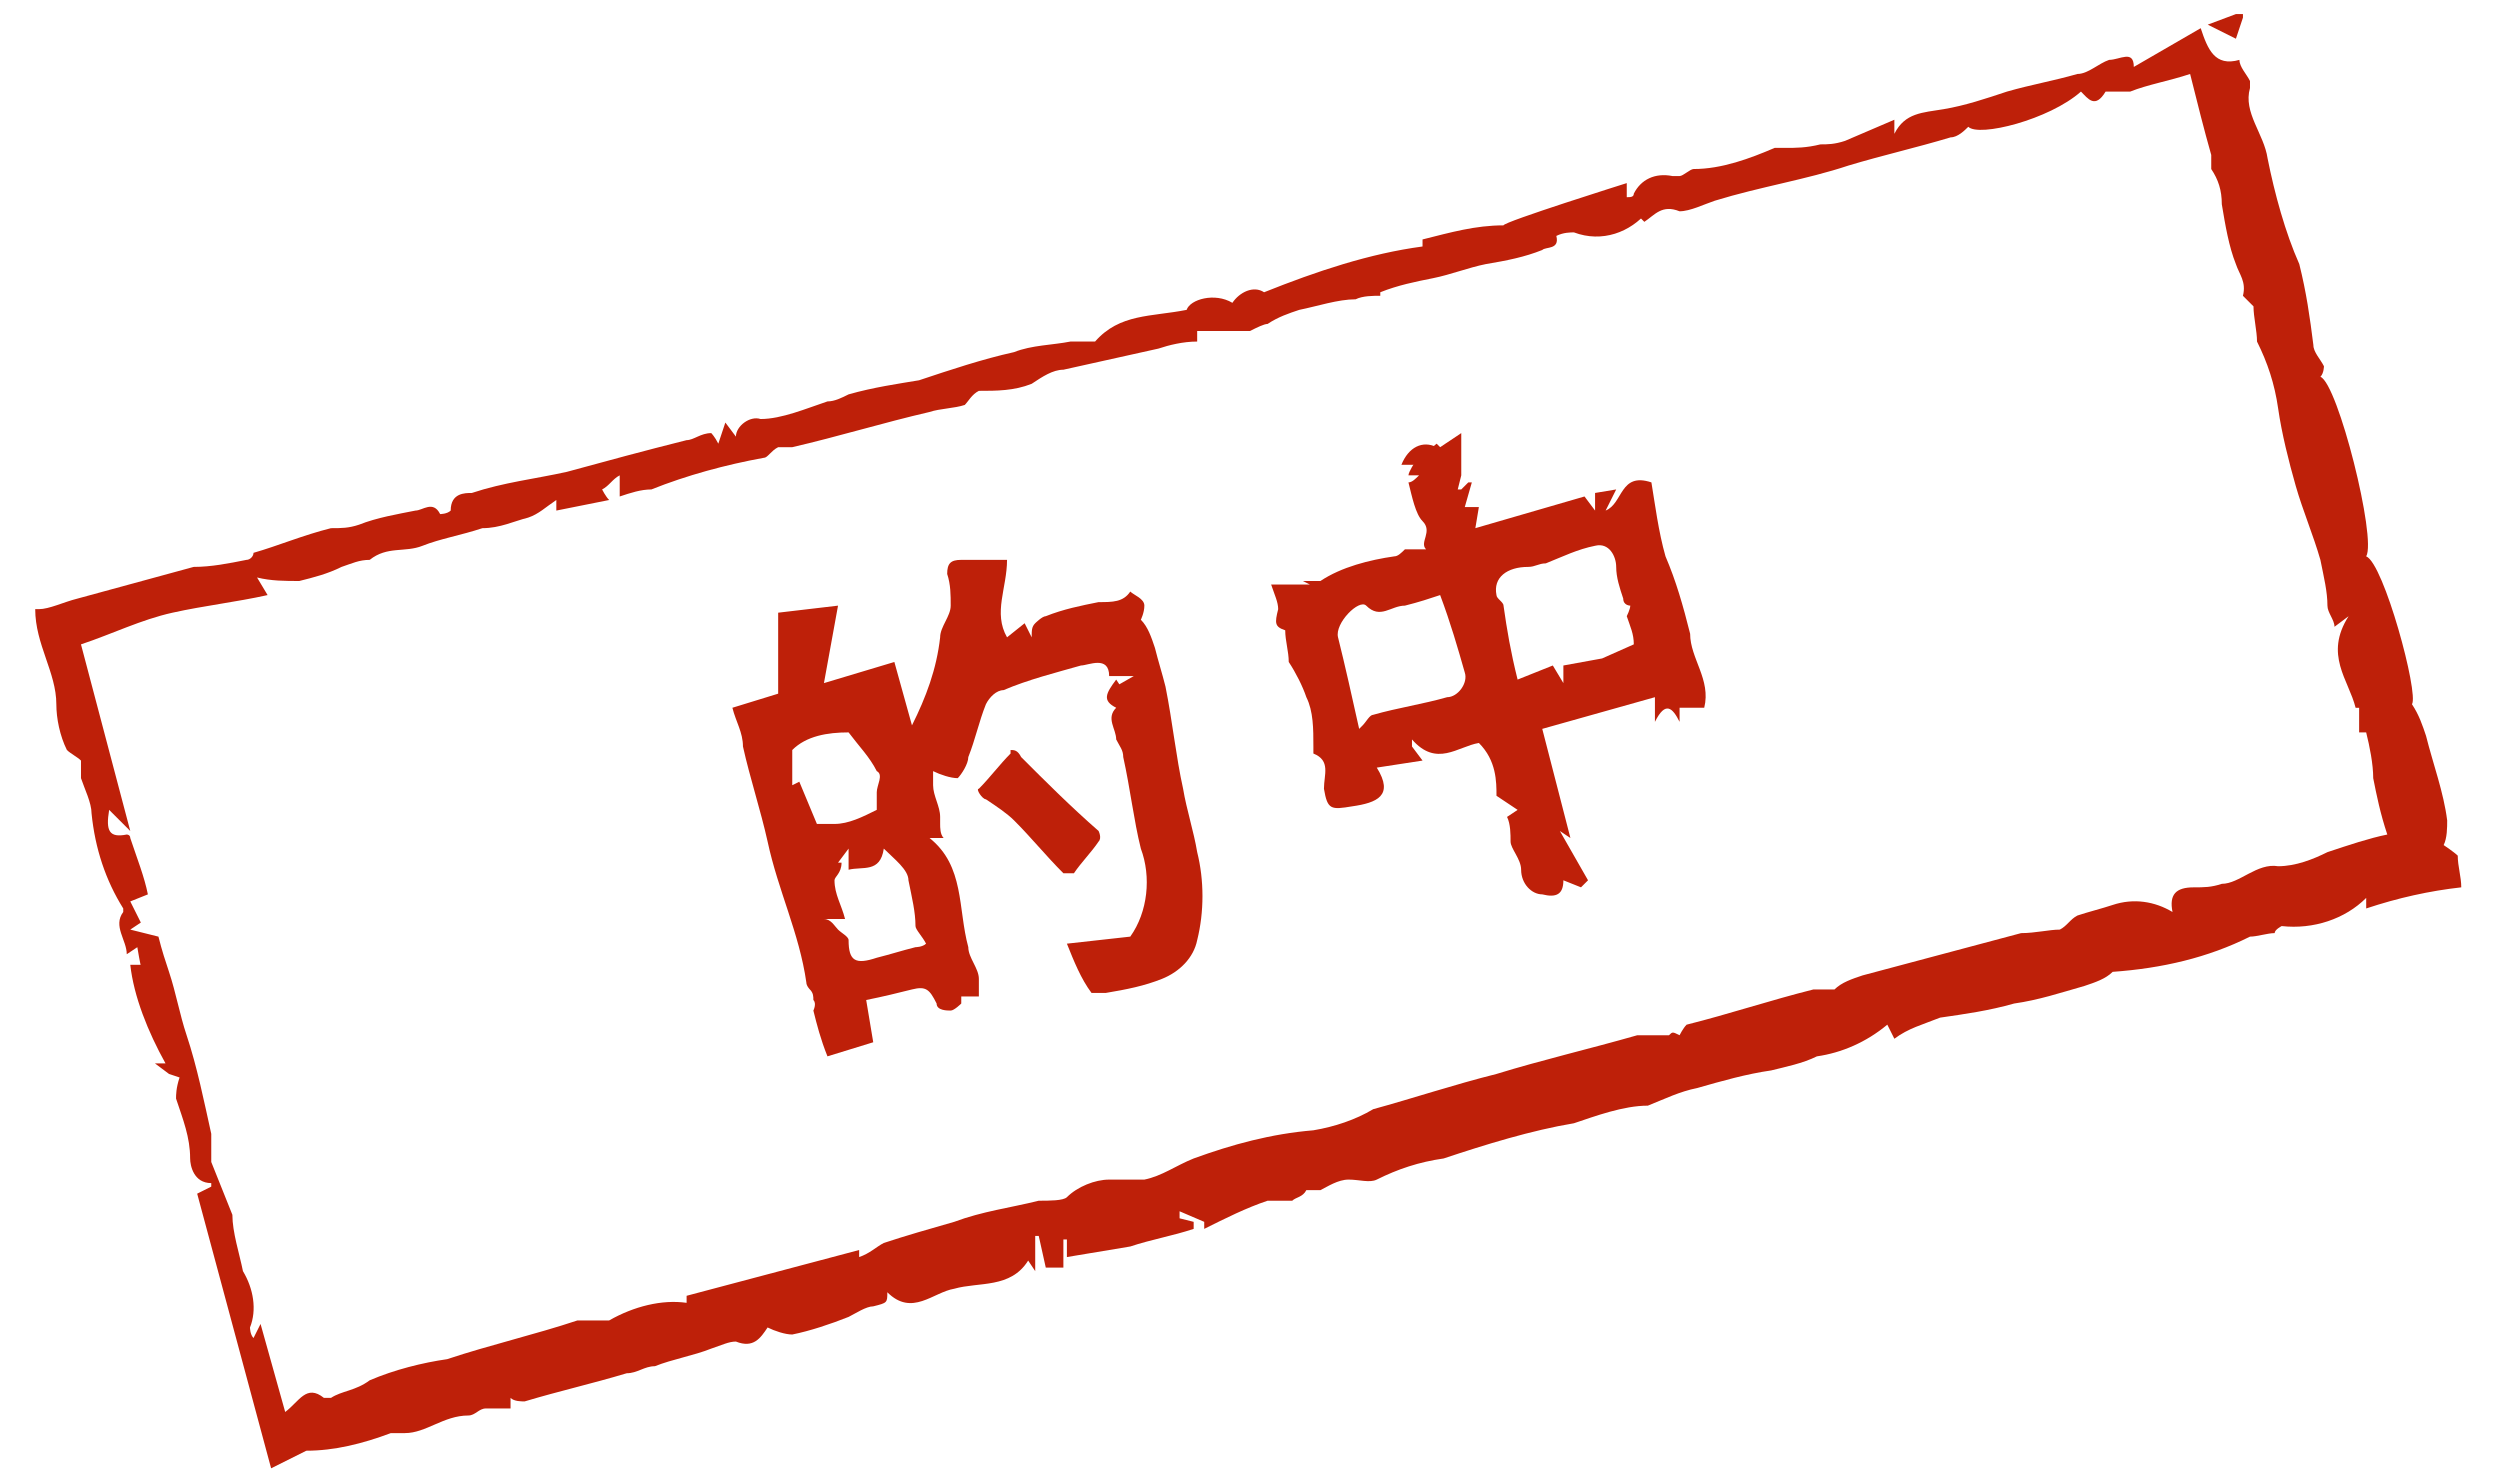
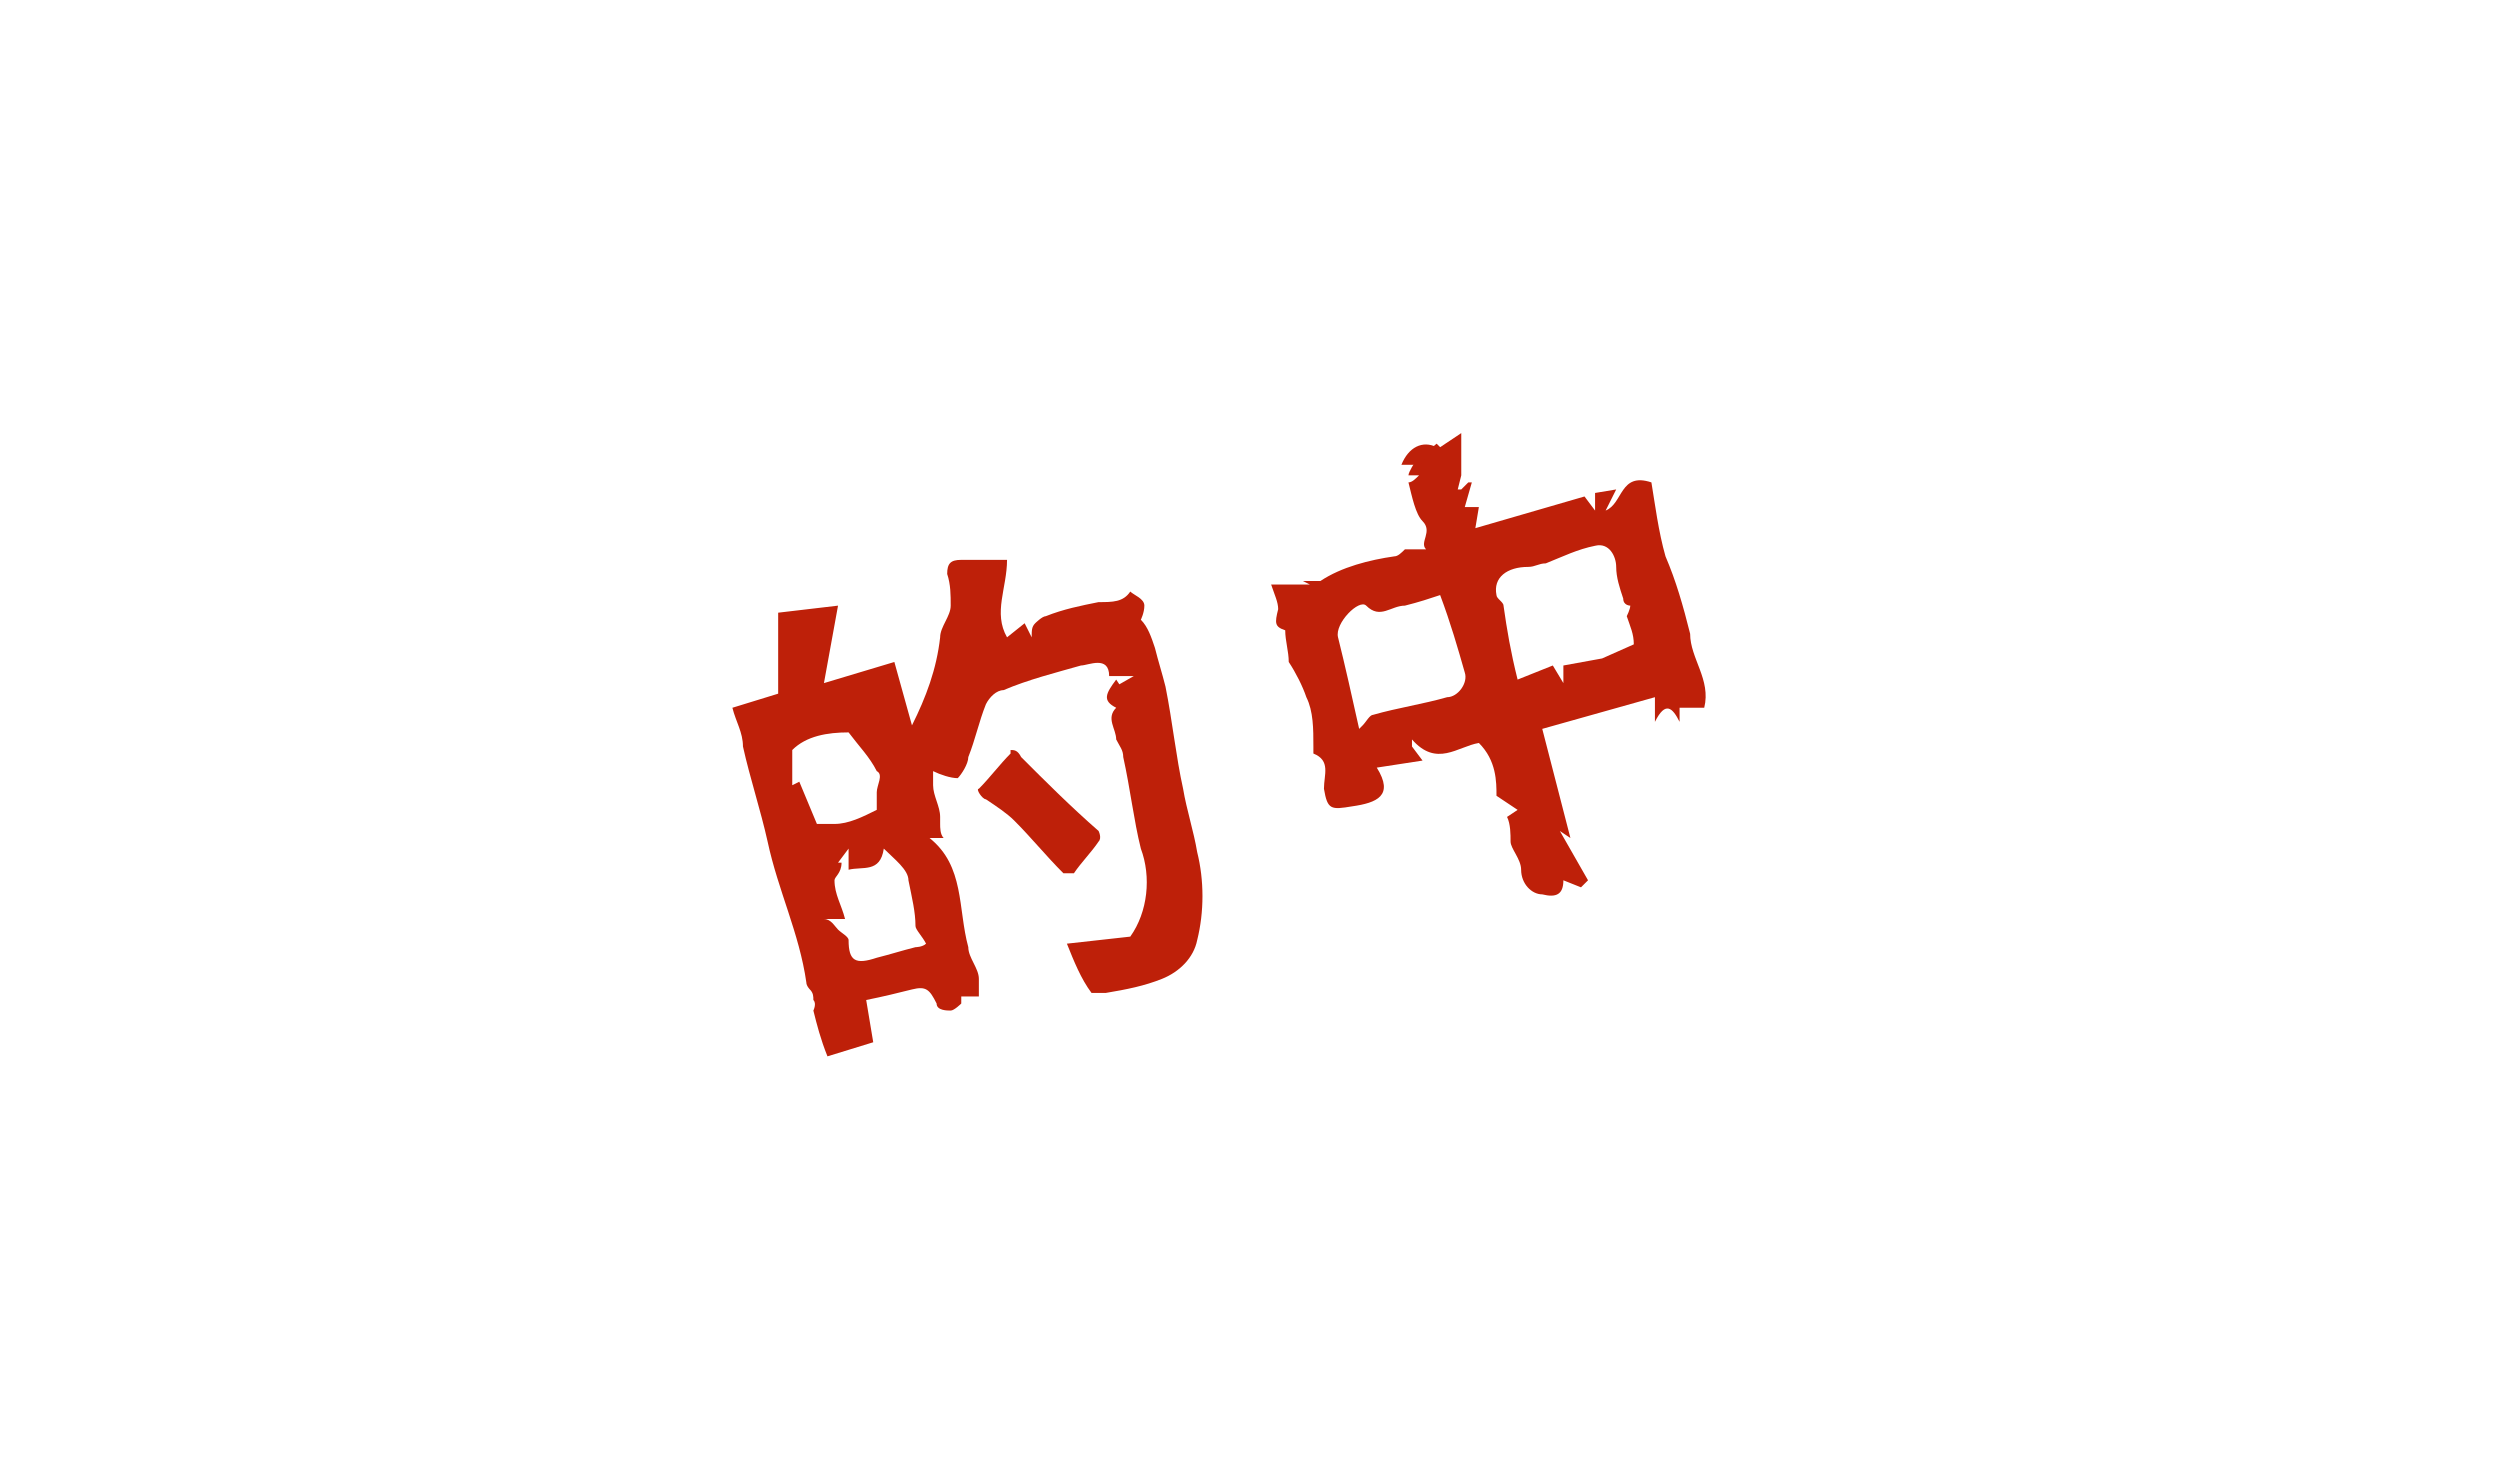
<svg xmlns="http://www.w3.org/2000/svg" id="_レイヤー_1" data-name="レイヤー 1" version="1.1" viewBox="0 0 71 41.9">
  <defs>
    <style>
      .cls-1 {
        fill: #be2009;
        stroke-width: 0px;
      }
    </style>
  </defs>
-   <path class="cls-1" d="M4.8,30.5l-.4-.3h.3c-.5-.9-.9-1.9-1-2.8h.3c0,.1-.1-.5-.1-.5l-.3.2c0-.4-.4-.8-.1-1.2,0,0,0,0,0-.1-.5-.8-.8-1.7-.9-2.7,0-.3-.2-.7-.3-1,0-.2,0-.3,0-.5-.1-.1-.3-.2-.4-.3-.2-.4-.3-.9-.3-1.3,0-.9-.6-1.7-.6-2.7h.1c.3,0,.7-.2,1.1-.3,1.1-.3,2.2-.6,3.3-.9.5,0,1-.1,1.5-.2.1,0,.2-.1.2-.2.7-.2,1.4-.5,2.2-.7.3,0,.5,0,.8-.1.5-.2,1.1-.3,1.6-.4.2,0,.5-.3.7.1,0,0,.2,0,.3-.1,0-.5.4-.5.6-.5.9-.3,1.8-.4,2.7-.6,1.1-.3,2.2-.6,3.4-.9.2,0,.4-.2.7-.2,0,0,.1.1.2.3l.2-.6.3.4c0-.3.4-.6.7-.5,0,0,0,0,0,0,.6,0,1.3-.3,1.9-.5.2,0,.4-.1.6-.2.7-.2,1.4-.3,2-.4.9-.3,1.8-.6,2.7-.8.5-.2,1.1-.2,1.6-.3h.7c0-.1,0,0,0,0,.7-.8,1.6-.7,2.6-.9.1-.3.8-.5,1.3-.2.2-.3.6-.5.9-.3,0,0,0,0,0,0,1.5-.6,3-1.1,4.5-1.3,0,0,0-.2,0-.2.8-.2,1.5-.4,2.3-.4h0c0-.1,3.5-1.2,3.5-1.2v.4c.1,0,.2,0,.2-.1.2-.4.6-.6,1.1-.5,0,0,.1,0,.2,0,.1,0,.3-.2.4-.2.8,0,1.6-.3,2.3-.6,0,0,.2,0,.3,0,.3,0,.6,0,1-.1.2,0,.4,0,.7-.1l1.4-.6v.4c.3-.6.8-.6,1.4-.7.6-.1,1.2-.3,1.8-.5.7-.2,1.3-.3,2-.5.3,0,.6-.3.9-.4.3,0,.7-.3.7.2l1.9-1.1c.2.6.4,1.1,1.1.9,0,.2.2.4.3.6,0,0,0,.1,0,.2-.2.7.4,1.3.5,2,.2,1,.5,2.1.9,3,.2.8.3,1.5.4,2.3,0,.2.2.4.3.6,0,0,0,.2-.1.3.5.2,1.6,4.6,1.3,5.1.5.2,1.5,3.9,1.3,4.2.2.3.3.6.4.9.2.8.5,1.6.6,2.4,0,.2,0,.5-.1.7,0,0,.3.2.4.3,0,.3.1.6.1.9-.9.1-1.8.3-2.7.6v-.3s0,0,0,0c-.6.6-1.5.9-2.4.8,0,0-.2.1-.2.2-.2,0-.5.1-.7.1-1.2.6-2.5.9-3.9,1-.2.2-.5.3-.8.4-.7.2-1.3.4-2,.5-.7.2-1.4.3-2.1.4-.5.2-.9.3-1.3.6l-.2-.4c-.6.5-1.3.8-2,.9-.4.2-.9.3-1.3.4-.7.1-1.4.3-2.1.5-.5.1-.9.3-1.4.5,0,0,0,0,0,0-.7,0-1.5.3-2.1.5-1.2.2-2.5.6-3.7,1-.7.1-1.3.3-1.9.6-.2.1-.5,0-.8,0-.3,0-.6.2-.8.3h-.4c-.1.2-.3.2-.4.3-.2,0-.4,0-.6,0,0,0-.1,0-.1,0-.6.2-1.2.5-1.8.8v-.2s-.7-.3-.7-.3v.2c0,0,.4.1.4.1v.2c-.6.2-1.2.3-1.8.5-.6.1-1.2.2-1.8.3v-.5s-.1,0-.1,0v.8s-.5,0-.5,0l-.2-.9h-.1s0,1,0,1l-.2-.3c-.5.8-1.4.6-2.1.8-.6.1-1.2.8-1.9.1,0,.3,0,.3-.4.4-.2,0-.5.2-.7.3-.5.2-1.1.4-1.6.5-.2,0-.5-.1-.7-.2-.2.3-.4.6-.9.4-.2,0-.4.1-.7.2-.5.2-1.1.3-1.6.5-.3,0-.5.2-.8.2-1,.3-1.9.5-2.9.8-.1,0-.3,0-.4-.1v.3c-.2,0-.5,0-.7,0-.2,0-.3.2-.5.2-.7,0-1.2.5-1.8.5-.1,0-.3,0-.4,0-.8.3-1.6.5-2.4.5l-1,.5-2.1-7.8.4-.2c0,0,0-.1,0-.1-.5,0-.6-.5-.6-.7,0-.6-.2-1.1-.4-1.7,0-.1,0-.3.1-.6h0ZM46.8,6c-.5.6-1.3.9-2.1.6-.1,0-.3,0-.5.1.1.4-.3.3-.4.4-.5.2-1,.3-1.6.4-.5.1-1,.3-1.5.4-.5.1-1,.2-1.5.4,0,0,0,.1,0,.1-.2,0-.5,0-.7.1-.5,0-1.1.2-1.6.3-.3.1-.6.2-.9.4-.1,0-.3.1-.5.2-.4,0-.8,0-1.3,0h-.2s0,.3,0,.3c-.4,0-.8.1-1.1.2-.9.2-1.8.4-2.7.6-.3,0-.6.2-.9.4-.5.2-1,.2-1.5.2-.2.1-.3.3-.4.4-.3.1-.7.1-1,.2-1.3.3-2.6.7-3.9,1-.1,0-.2,0-.4,0-.2.1-.3.3-.4.3-1.1.2-2.2.5-3.2.9-.3,0-.6.1-.9.2v-.6c-.2.1-.3.3-.5.4,0,0,.1.2.2.3l-1.5.3v-.3c-.3.2-.5.4-.8.5-.4.1-.8.3-1.3.3-.6.2-1.2.3-1.7.5-.5.2-1,0-1.5.4-.3,0-.5.1-.8.2-.4.2-.8.3-1.2.4-.4,0-.8,0-1.2-.1l.3.5c-.9.2-1.8.3-2.7.5s-1.7.6-2.6.9l1.4,5.3-.6-.6c-.1.6,0,.8.5.7,0,0,.1,0,.1.1.2.6.4,1.1.5,1.6l-.5.2.3.6-.3.2.8.2c.1.4.2.7.3,1,.2.6.3,1.2.5,1.8.3.9.5,1.9.7,2.8,0,.3,0,.6,0,.8.2.5.4,1,.6,1.5,0,.5.2,1.1.3,1.6.3.5.4,1.1.2,1.6,0,0,0,.2.1.3l.2-.4.7,2.5c.4-.3.6-.8,1.1-.4,0,0,.1,0,.2,0,.3-.2.7-.2,1.1-.5.7-.3,1.5-.5,2.2-.6,1.2-.4,2.5-.7,3.7-1.1.3,0,.6,0,.9,0,.7-.4,1.5-.6,2.2-.5v-.2s4.9-1.3,4.9-1.3v.2c.3-.1.5-.3.7-.4.6-.2,1.3-.4,2-.6.8-.3,1.6-.4,2.4-.6.3,0,.7,0,.8-.1.3-.3.8-.5,1.2-.5.3,0,.7,0,1,0,.5-.1.9-.4,1.4-.6,1.1-.4,2.2-.7,3.4-.8.6-.1,1.2-.3,1.7-.6,1.1-.3,2.3-.7,3.5-1,1.3-.4,2.6-.7,4-1.1.2,0,.4,0,.6,0,.1,0,.3,0,.3,0,.1-.1.1-.1.3,0,0,0,.1-.2.2-.3,1.2-.3,2.4-.7,3.6-1,.2,0,.4,0,.6,0,.2-.2.5-.3.8-.4,1.5-.4,3-.8,4.5-1.2.4,0,.8-.1,1.1-.1.2-.1.3-.3.5-.4.3-.1.7-.2,1-.3.6-.2,1.2-.1,1.7.2-.1-.5.1-.7.6-.7.3,0,.5,0,.8-.1.5,0,1-.6,1.6-.5.5,0,1-.2,1.4-.4.6-.2,1.2-.4,1.7-.5-.2-.6-.3-1.1-.4-1.6,0-.4-.1-.9-.2-1.3h-.2c0,.1,0-.7,0-.7h-.1c-.2-.8-.9-1.5-.2-2.6l-.4.3c0-.2-.2-.4-.2-.6,0-.4-.1-.8-.2-1.3-.2-.7-.5-1.4-.7-2.1-.2-.7-.4-1.5-.5-2.2-.1-.7-.3-1.3-.6-1.9,0-.3-.1-.7-.1-1-.1-.1-.3-.3-.3-.3.1-.4-.1-.6-.2-.9-.2-.5-.3-1.1-.4-1.7,0-.4-.1-.7-.3-1,0-.1,0-.3,0-.4-.2-.7-.4-1.5-.6-2.3-.6.2-1.2.3-1.7.5-.2,0-.6,0-.7,0-.3.5-.5.2-.7,0-.9.8-2.9,1.3-3.2,1-.1.1-.3.3-.5.3-1,.3-1.9.5-2.9.8-1.2.4-2.5.6-3.8,1-.3.1-.7.3-1,.3-.5-.2-.7.1-1,.3l-.3-.3h0Z" />
-   <path class="cls-1" d="M63.7.5l-.2.6-.8-.4.8-.3h.2Z" />
  <path class="cls-1" d="M31.9,19.6h-.4c0,0,0,0,0,0l.7-.4h-.7c0-.6-.6-.3-.8-.3-.7.2-1.5.4-2.2.7-.2,0-.4.2-.5.4-.2.5-.3,1-.5,1.5,0,.2-.2.5-.3.6-.2,0-.5-.1-.7-.2v-.3c0,.2,0,.5,0,.7,0,.3.2.6.2.9,0,0,0,.2,0,.2,0,.1,0,.3.1.4h-.4c1,.8.8,2,1.1,3.1,0,.3.3.6.3.9,0,.2,0,.3,0,.5h-.5s0,.1,0,.2c0,0-.2.2-.3.2-.1,0-.4,0-.4-.2-.2-.4-.3-.5-.7-.4-.4.1-.8.2-1.3.3l.2,1.2-1.3.4c-.2-.5-.3-.9-.4-1.3,0,0,.1-.2,0-.3,0-.1,0-.2-.1-.3,0,0-.1-.1-.1-.2-.2-1.4-.8-2.6-1.1-4-.2-.9-.5-1.8-.7-2.7,0-.4-.2-.7-.3-1.1l1.3-.4v-2.3c0,0,1.7-.2,1.7-.2l-.4,2.2,2-.6.5,1.8c.4-.8.7-1.6.8-2.5,0-.3.3-.6.3-.9,0-.3,0-.6-.1-.9,0-.3.1-.4.4-.4.4,0,.9,0,1.3,0,0,.8-.4,1.5,0,2.2l.5-.4.2.4c0-.2,0-.3.1-.4,0,0,.2-.2.3-.2.5-.2,1-.3,1.5-.4.4,0,.7,0,.9-.3.1.1.4.2.4.4,0,.2-.1.4-.1.4.2.2.3.5.4.8.1.4.2.7.3,1.1.2,1,.3,2,.5,2.9.1.6.3,1.2.4,1.8.2.8.2,1.7,0,2.5-.1.5-.5.9-1,1.1-.5.2-1,.3-1.6.4-.1,0-.3,0-.4,0-.3-.4-.5-.9-.7-1.4l1.8-.2c.5-.7.6-1.7.3-2.5-.2-.8-.3-1.7-.5-2.6,0-.2-.1-.3-.2-.5,0-.3-.3-.6,0-.9-.4-.2-.3-.4,0-.8h0ZM23.8,26.1h-.4c.2,0,.3.2.4.3s.3.2.3.3c0,.6.2.7.8.5.4-.1.7-.2,1.1-.3,0,0,.2,0,.3-.1-.1-.2-.3-.4-.3-.5,0-.4-.1-.8-.2-1.3,0-.3-.4-.6-.7-.9-.1.7-.6.5-1,.6v-.6s-.3.4-.3.4h.1c0,.3-.2.4-.2.5,0,.4.2.7.3,1.1h0ZM22.7,22.2l.5,1.2c.2,0,.3,0,.5,0,.4,0,.8-.2,1.2-.4,0,0,0-.4,0-.5,0-.2.2-.5,0-.6-.2-.4-.5-.7-.8-1.1-.6,0-1.2.1-1.6.5v1c0,0,0,0,0,0Z" />
  <path class="cls-1" d="M40.9,12.7l.6-.4v1.2c0,0-.1.4-.1.4h.1c0,0,.2-.2.2-.2h.1s-.2.7-.2.7h.4s-.1.6-.1.6l3.1-.9.3.4v-.5c0,0,.6-.1.6-.1l-.3.6c.5-.2.4-1.1,1.3-.8.1.6.2,1.4.4,2.1.3.7.5,1.4.7,2.2,0,.7.6,1.3.4,2.1h-.7s0,.4,0,.4c-.2-.4-.4-.6-.7,0v-.7c0,0-3.2.9-3.2.9l.8,3.1-.3-.2.8,1.4-.2.2-.5-.2c0,.4-.2.5-.6.4-.3,0-.6-.3-.6-.7,0,0,0,0,0,0,0-.3-.3-.6-.3-.8,0-.2,0-.5-.1-.7l.3-.2-.6-.4c0-.4,0-1-.5-1.5-.6.1-1.2.7-1.9-.1v.2s.3.4.3.4l-1.3.2c.5.8,0,1-.7,1.1-.6.1-.7.1-.8-.5,0-.4.2-.8-.3-1,0,0,0-.1,0-.2,0-.5,0-1-.2-1.4-.1-.3-.3-.7-.5-1,0-.3-.1-.6-.1-.9-.3-.1-.3-.2-.2-.6,0-.2-.1-.4-.2-.7h1.1c0,0-.2-.1-.2-.1h0c0,0,.5,0,.5,0,.6-.4,1.4-.6,2.1-.7.1,0,.2-.1.3-.2.1,0,.2,0,.3,0h.3c-.2-.2.2-.5-.1-.8-.2-.2-.3-.7-.4-1.1.1,0,.2-.1.3-.2h-.3c0-.1.2-.4.2-.4l.6-.5h0ZM46.4,18.3c0-.3-.1-.5-.2-.8,0,0,.1-.2.1-.3,0,0-.2,0-.2-.2-.1-.3-.2-.6-.2-.9,0-.3-.2-.7-.6-.6-.5.1-.9.3-1.4.5-.2,0-.3.1-.5.1-.6,0-1,.3-.9.8,0,.1.2.2.2.3.1.7.2,1.3.4,2.1l1-.4.3.5v-.5c0,0,1.1-.2,1.1-.2l.9-.4h0ZM38.7,20.6c.1-.1.2-.3.3-.3.7-.2,1.4-.3,2.1-.5.3,0,.6-.4.5-.7,0,0,0,0,0,0-.2-.7-.4-1.4-.7-2.2-.3.1-.6.2-1,.3-.4,0-.7.4-1.1,0-.2-.2-.9.5-.8.9.2.8.4,1.7.6,2.6h0Z" />
  <path class="cls-1" d="M28.7,21.3c.1,0,.2,0,.3.2.7.7,1.4,1.4,2.2,2.1,0,0,.1.2,0,.3-.2.3-.5.6-.7.9-.1,0-.2,0-.3,0-.5-.5-.9-1-1.4-1.5-.2-.2-.5-.4-.8-.6-.1,0-.3-.3-.2-.3.3-.3.6-.7.9-1Z" />
  <path class="cls-1" d="M40.9,12.7l-.6.5h-.5c.2-.5.6-.7,1-.5,0,0,0,0,.1,0Z" />
</svg>